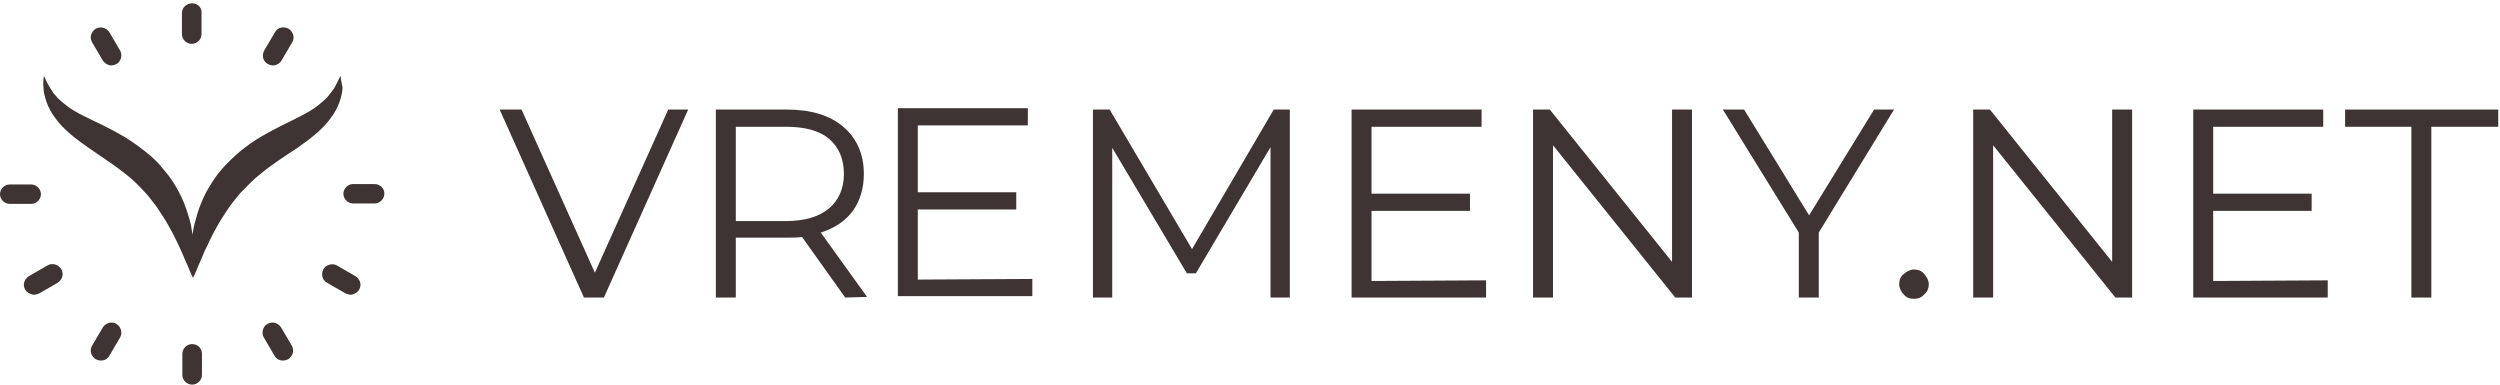
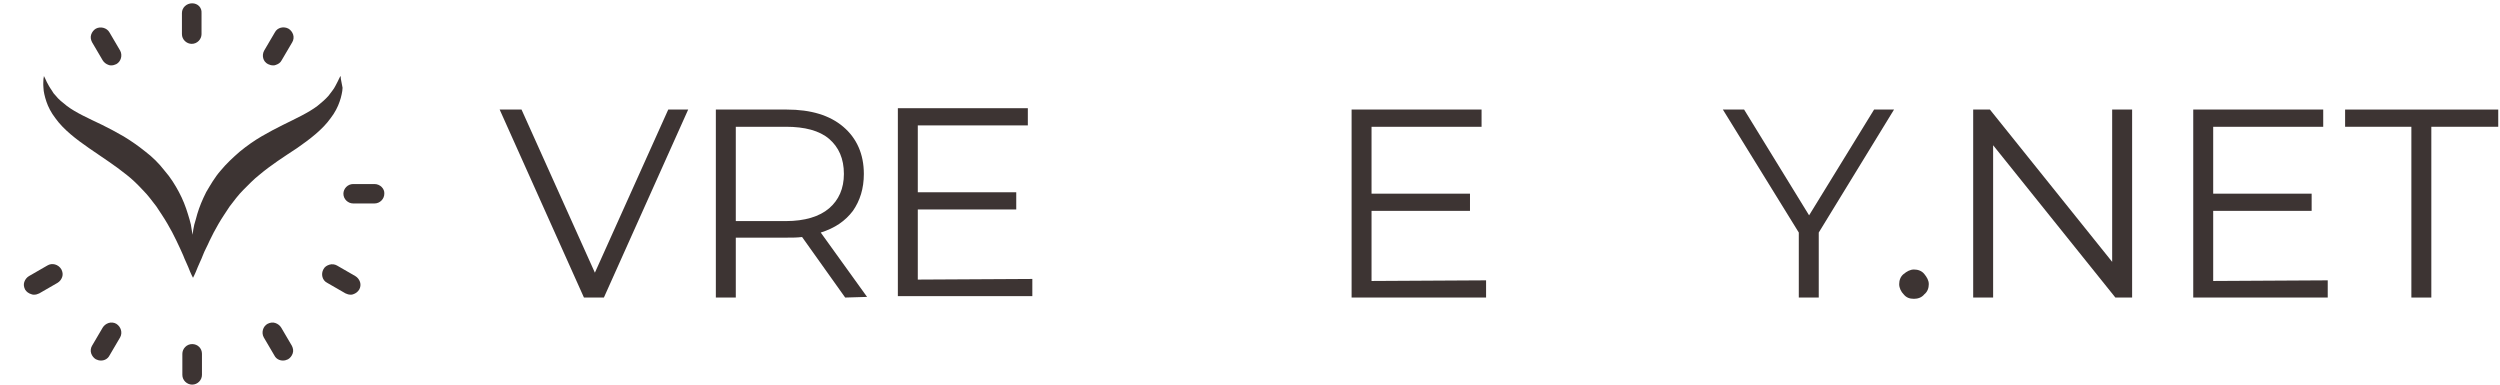
<svg xmlns="http://www.w3.org/2000/svg" width="260" height="40" viewBox="0 0 260 40" fill="none">
  <g clip-path="url(#clip0_14_56)">
    <path d="M19.984 0.345C19.408 0.345 18.921 0.784 18.921 1.355V3.551C18.921 4.122 19.408 4.561 19.94 4.561C20.516 4.561 20.959 4.078 20.959 3.551V1.355C21.004 0.784 20.56 0.345 19.984 0.345Z" fill="#3D3433" />
    <path d="M11.388 3.375C11.122 2.892 10.457 2.716 9.97 2.98C9.748 3.111 9.571 3.331 9.482 3.594C9.394 3.858 9.438 4.121 9.571 4.385L10.679 6.273C10.812 6.493 11.034 6.668 11.3 6.756C11.388 6.8 11.477 6.8 11.565 6.8C11.743 6.8 11.92 6.756 12.097 6.668C12.585 6.405 12.762 5.746 12.496 5.263L11.388 3.375Z" fill="#3D3433" />
-     <path d="M4.255 20.194C4.255 19.623 3.767 19.184 3.235 19.184H1.019C0.443 19.184 0 19.667 0 20.194C0 20.765 0.488 21.204 1.019 21.204H3.235C3.767 21.204 4.255 20.765 4.255 20.194Z" fill="#3D3433" />
    <path d="M4.919 27.616L3.013 28.714C2.791 28.846 2.614 29.066 2.525 29.329C2.437 29.593 2.481 29.856 2.614 30.12C2.747 30.339 2.969 30.515 3.279 30.603C3.368 30.647 3.456 30.647 3.545 30.647C3.722 30.647 3.899 30.603 4.077 30.515L5.982 29.417C6.204 29.285 6.381 29.066 6.47 28.802C6.558 28.539 6.514 28.275 6.381 28.012C6.071 27.485 5.406 27.309 4.919 27.616Z" fill="#3D3433" />
    <path d="M12.097 33.677C11.875 33.545 11.565 33.501 11.299 33.589C11.033 33.677 10.812 33.852 10.679 34.072L9.571 35.96C9.438 36.18 9.394 36.487 9.482 36.751C9.571 37.014 9.748 37.234 9.97 37.366C10.147 37.453 10.324 37.497 10.502 37.497C10.856 37.497 11.211 37.322 11.388 36.97L12.496 35.082C12.762 34.599 12.585 33.984 12.097 33.677Z" fill="#3D3433" />
    <path d="M19.984 35.784C19.408 35.784 18.965 36.267 18.965 36.794V38.99C18.965 39.561 19.453 40 19.984 40C20.56 40 21.004 39.517 21.004 38.99V36.794C21.004 36.224 20.56 35.784 19.984 35.784Z" fill="#3D3433" />
    <path d="M29.246 34.072C29.113 33.852 28.891 33.677 28.625 33.589C28.36 33.501 28.094 33.545 27.828 33.677C27.34 33.94 27.163 34.599 27.429 35.082L28.537 36.97C28.714 37.322 29.069 37.497 29.423 37.497C29.6 37.497 29.778 37.453 29.955 37.366C30.177 37.234 30.354 37.014 30.442 36.751C30.531 36.487 30.487 36.224 30.354 35.96L29.246 34.072Z" fill="#3D3433" />
    <path d="M36.956 28.714L35.051 27.616C34.829 27.484 34.519 27.441 34.253 27.528C33.987 27.616 33.766 27.748 33.633 28.011C33.367 28.494 33.499 29.153 34.031 29.417L35.937 30.515C36.114 30.602 36.292 30.646 36.469 30.646C36.557 30.646 36.646 30.646 36.735 30.602C37.001 30.515 37.222 30.339 37.355 30.119C37.488 29.9 37.533 29.592 37.444 29.329C37.355 29.065 37.178 28.846 36.956 28.714Z" fill="#3D3433" />
    <path d="M38.95 19.14H36.734C36.157 19.14 35.714 19.623 35.714 20.15C35.714 20.721 36.202 21.16 36.734 21.16H38.95C39.526 21.16 39.969 20.677 39.969 20.15C40.013 19.623 39.526 19.14 38.95 19.14Z" fill="#3D3433" />
    <path d="M29.999 2.979C29.512 2.716 28.847 2.848 28.581 3.375L27.473 5.263C27.207 5.746 27.34 6.405 27.872 6.668C28.049 6.756 28.226 6.8 28.404 6.8C28.492 6.8 28.581 6.8 28.669 6.756C28.935 6.668 29.157 6.536 29.29 6.273L30.398 4.385C30.531 4.165 30.575 3.858 30.486 3.594C30.398 3.331 30.221 3.111 29.999 2.979Z" fill="#3D3433" />
    <path d="M35.449 8.207C35.449 7.987 35.404 7.899 35.404 7.899C35.404 7.899 35.36 7.987 35.272 8.163C35.183 8.338 35.05 8.646 34.873 8.953C34.784 9.129 34.695 9.261 34.562 9.436C34.429 9.612 34.297 9.788 34.164 9.963C33.853 10.315 33.455 10.666 33.012 11.017C32.081 11.72 30.84 12.291 29.422 12.993C28.713 13.345 27.96 13.74 27.207 14.179C26.453 14.618 25.7 15.145 24.947 15.76C24.238 16.375 23.529 17.034 22.953 17.736C22.333 18.439 21.89 19.229 21.446 19.976C21.048 20.766 20.737 21.513 20.516 22.259C20.427 22.654 20.294 23.006 20.206 23.357C20.117 23.708 20.073 24.06 20.028 24.411C19.984 24.06 19.895 23.752 19.851 23.357C19.762 23.006 19.674 22.654 19.541 22.259C19.319 21.513 19.009 20.722 18.61 19.976C18.212 19.229 17.724 18.439 17.104 17.736C16.528 16.99 15.863 16.331 15.11 15.76C14.401 15.189 13.648 14.662 12.85 14.179C12.097 13.74 11.343 13.345 10.634 12.993C9.172 12.291 7.887 11.72 6.957 11.017C6.513 10.666 6.07 10.315 5.804 9.963C5.627 9.788 5.494 9.612 5.406 9.436C5.273 9.261 5.184 9.085 5.096 8.953C4.918 8.646 4.785 8.382 4.697 8.163C4.608 7.987 4.564 7.899 4.564 7.899C4.564 7.899 4.564 8.031 4.519 8.207C4.519 8.426 4.475 8.69 4.519 9.129C4.519 9.348 4.564 9.568 4.608 9.788C4.652 10.051 4.741 10.271 4.83 10.578C5.007 11.105 5.317 11.72 5.76 12.291C6.602 13.476 7.931 14.486 9.261 15.409C10.59 16.331 11.964 17.209 13.16 18.175C13.78 18.658 14.312 19.185 14.844 19.756C15.376 20.283 15.819 20.898 16.262 21.469C16.661 22.084 17.06 22.654 17.414 23.269C17.768 23.884 18.079 24.455 18.345 25.026C18.61 25.597 18.876 26.124 19.054 26.563C19.231 27.046 19.452 27.441 19.585 27.793C19.851 28.495 20.073 28.89 20.073 28.89C20.073 28.89 20.294 28.495 20.56 27.793C20.693 27.441 20.915 27.046 21.092 26.563C21.269 26.08 21.579 25.553 21.801 25.026C22.067 24.455 22.377 23.884 22.731 23.269C23.086 22.654 23.485 22.084 23.884 21.469C24.327 20.898 24.77 20.283 25.301 19.756C25.833 19.229 26.365 18.658 26.985 18.175C28.182 17.165 29.555 16.287 30.885 15.409C32.214 14.486 33.543 13.476 34.385 12.291C34.828 11.72 35.139 11.105 35.316 10.578C35.404 10.315 35.493 10.051 35.537 9.788C35.582 9.568 35.626 9.348 35.626 9.129C35.537 8.69 35.493 8.382 35.449 8.207Z" fill="#3D3433" />
    <path d="M71.571 11.394L62.805 30.945H60.73L51.964 11.394H54.239L61.868 28.36L69.497 11.394H71.571Z" fill="#3D3433" />
    <path d="M87.899 30.945L83.416 24.649C82.881 24.715 82.412 24.715 81.81 24.715H76.523V30.945H74.448V11.394H81.81C84.353 11.394 86.293 11.991 87.699 13.184C89.104 14.377 89.84 16.033 89.84 18.088C89.84 19.612 89.439 20.871 88.702 21.932C87.899 22.992 86.829 23.721 85.357 24.185L90.175 30.878L87.899 30.945ZM86.227 21.666C87.23 20.805 87.766 19.612 87.766 18.088C87.766 16.497 87.23 15.304 86.227 14.443C85.223 13.581 83.684 13.184 81.743 13.184H76.523V22.992H81.743C83.684 22.992 85.223 22.528 86.227 21.666Z" fill="#3D3433" />
    <path d="M107.363 29.011V30.8H93.377V11.25H106.895V13.039H95.451V19.998H105.69V21.787H95.451V29.077L107.363 29.011Z" fill="#3D3433" />
-     <path d="M134.142 11.394V30.945H132.134V15.304L124.371 28.426H123.435L115.672 15.371V30.945H113.664V11.394H115.404L123.97 25.908L132.469 11.394H134.142Z" fill="#3D3433" />
    <path d="M154.552 29.155V30.945H140.566V11.394H154.083V13.184H142.64V20.142H152.879V21.932H142.64V29.222L154.552 29.155Z" fill="#3D3433" />
-     <path d="M175.966 11.394V30.945H174.227L161.512 15.105V30.945H159.437V11.394H161.177L173.892 27.233V11.394H175.966Z" fill="#3D3433" />
    <path d="M189.15 24.185V30.945H187.075V24.185L179.178 11.394H181.387L188.146 22.395L194.905 11.394H196.979L189.15 24.185Z" fill="#3D3433" />
    <path d="M197.983 30.613C197.716 30.348 197.515 29.951 197.515 29.553C197.515 29.155 197.649 28.758 197.983 28.493C198.318 28.227 198.653 28.029 199.054 28.029C199.456 28.029 199.857 28.161 200.125 28.493C200.393 28.824 200.594 29.155 200.594 29.553C200.594 29.951 200.46 30.348 200.125 30.613C199.857 30.945 199.456 31.077 199.054 31.077C198.585 31.077 198.251 30.945 197.983 30.613Z" fill="#3D3433" />
    <path d="M221.74 11.394V30.945H220L207.285 15.105V30.945H205.211V11.394H206.951L219.665 27.233V11.394H221.74Z" fill="#3D3433" />
    <path d="M242.084 29.155V30.945H228.097V11.394H241.615V13.184H230.172V20.142H240.411V21.932H230.172V29.222L242.084 29.155Z" fill="#3D3433" />
    <path d="M250.85 13.184H243.891V11.394H259.817V13.184H252.858V30.945H250.783V13.184H250.85Z" fill="#3D3433" />
  </g>
  <defs>
    <clipPath id="clip0_14_56">
      <rect width="260" height="40" fill="white" />
    </clipPath>
  </defs>
</svg>